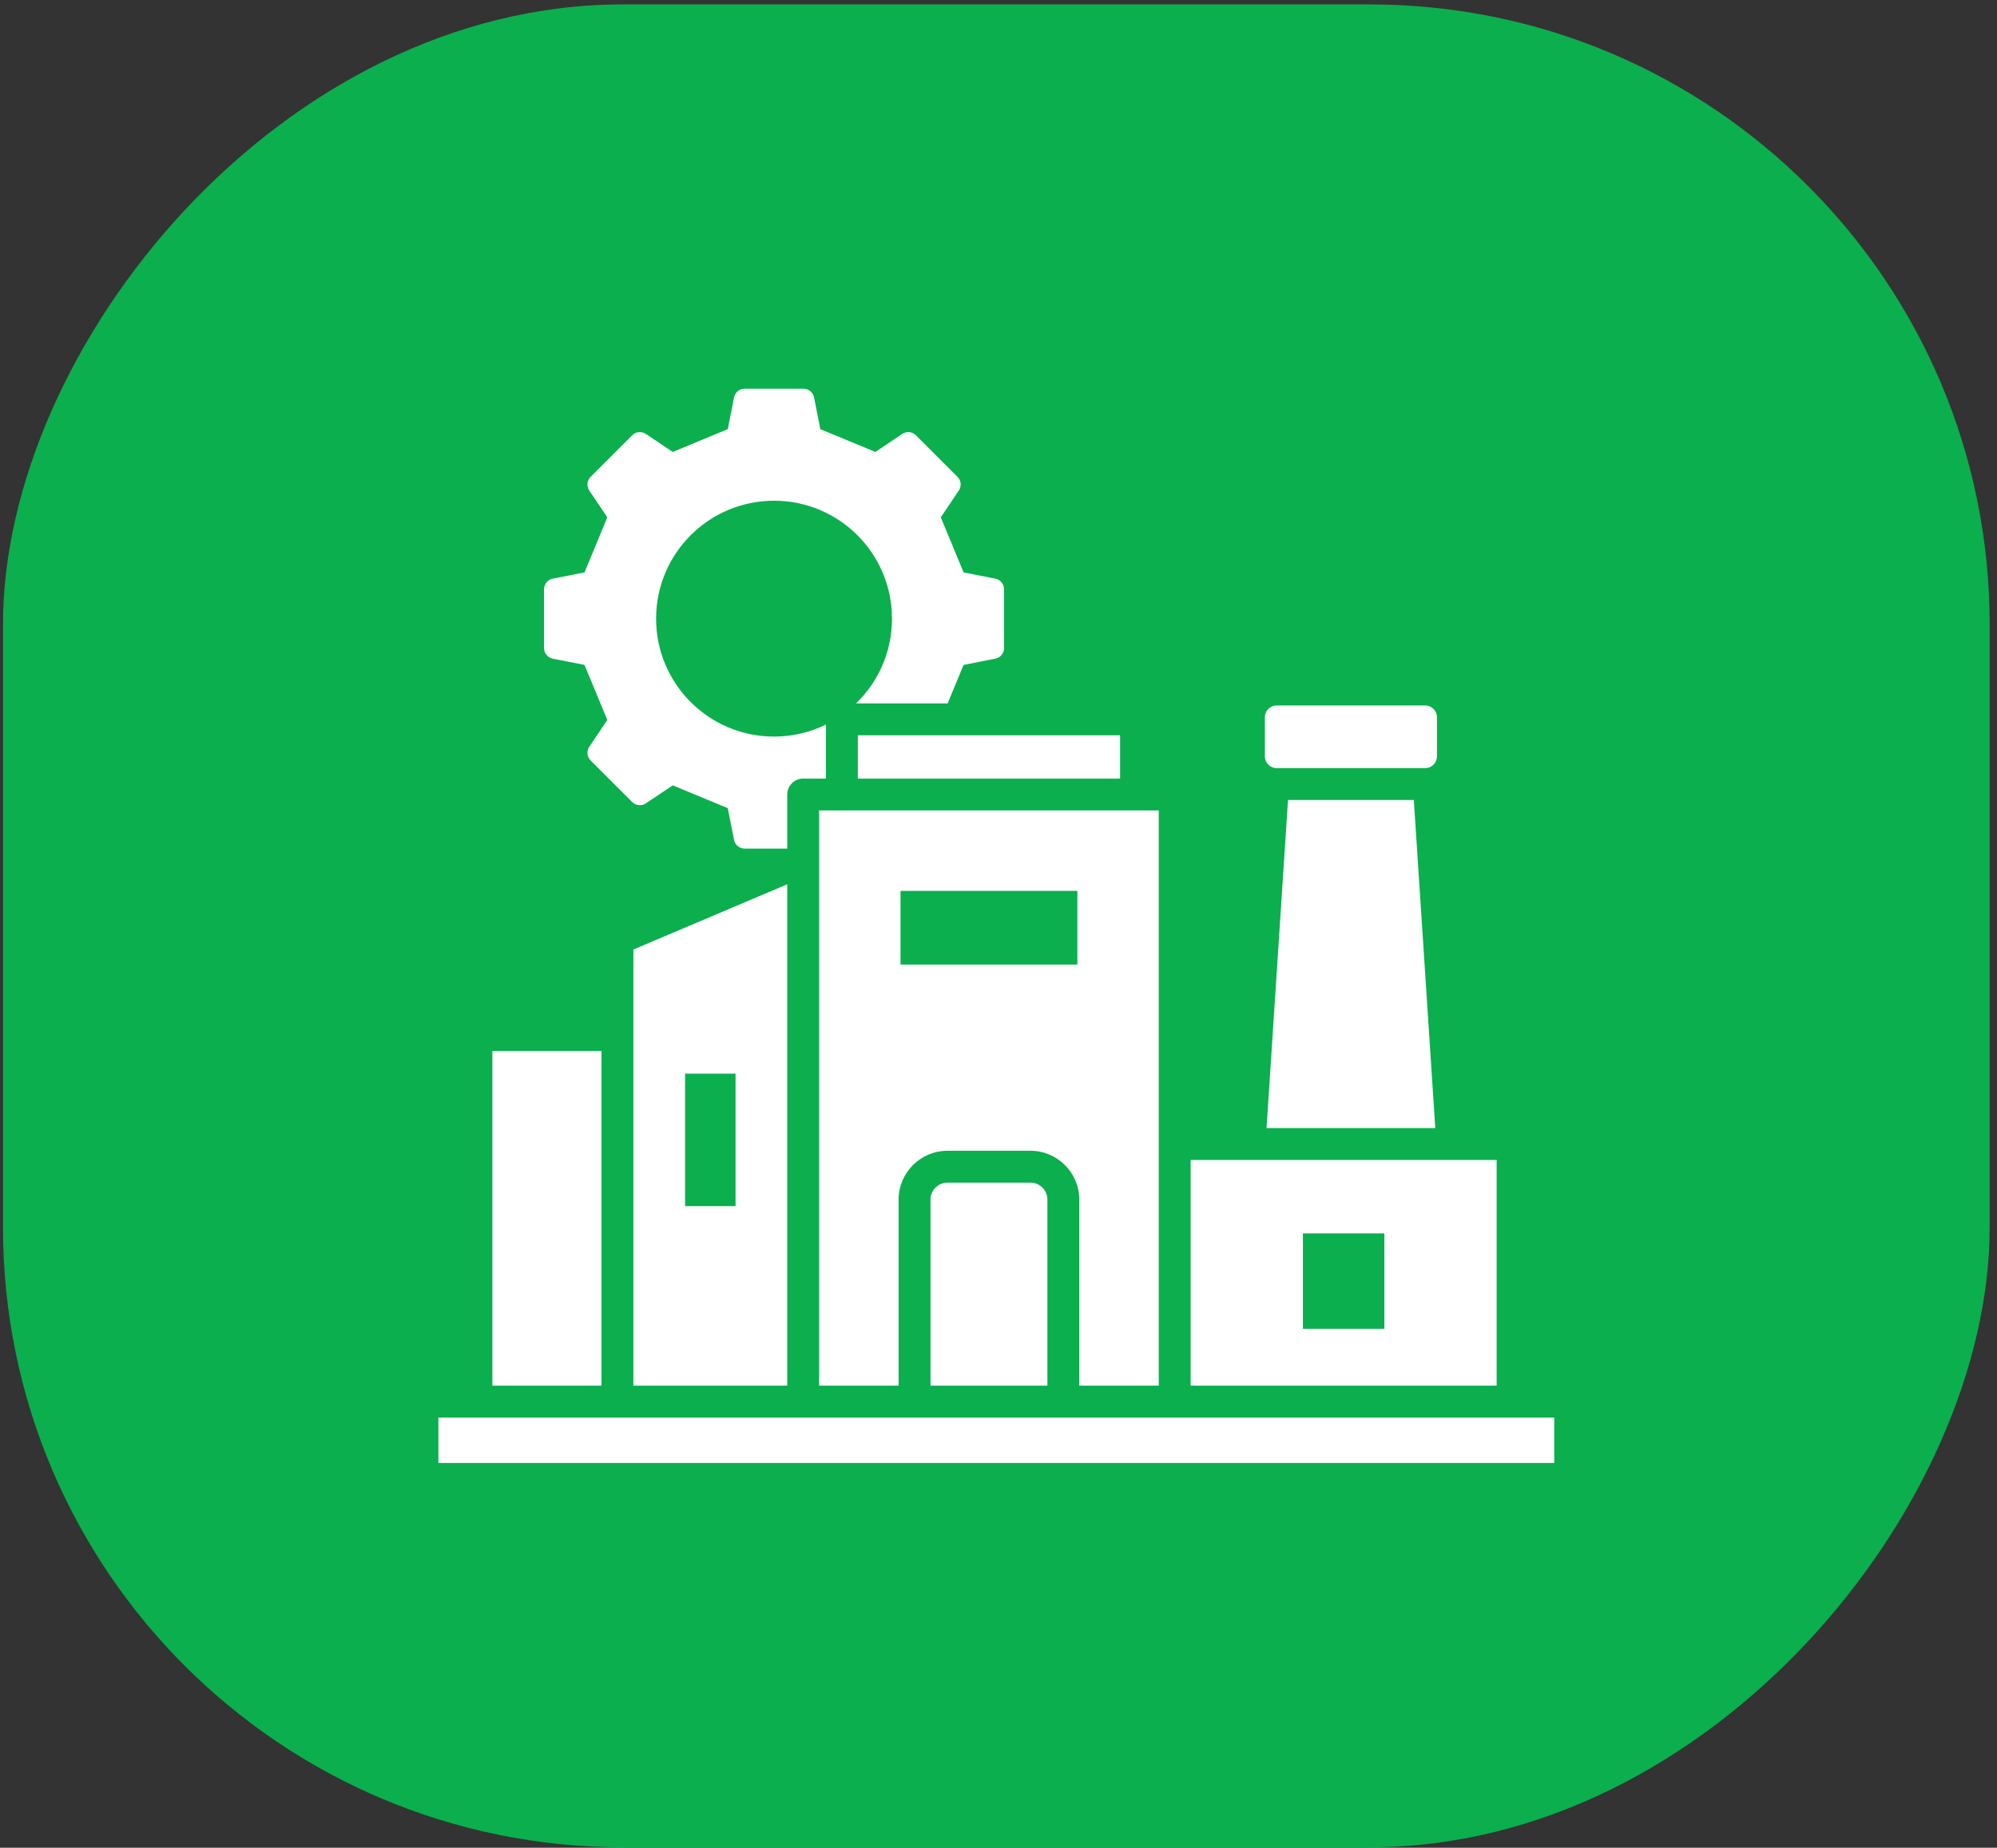
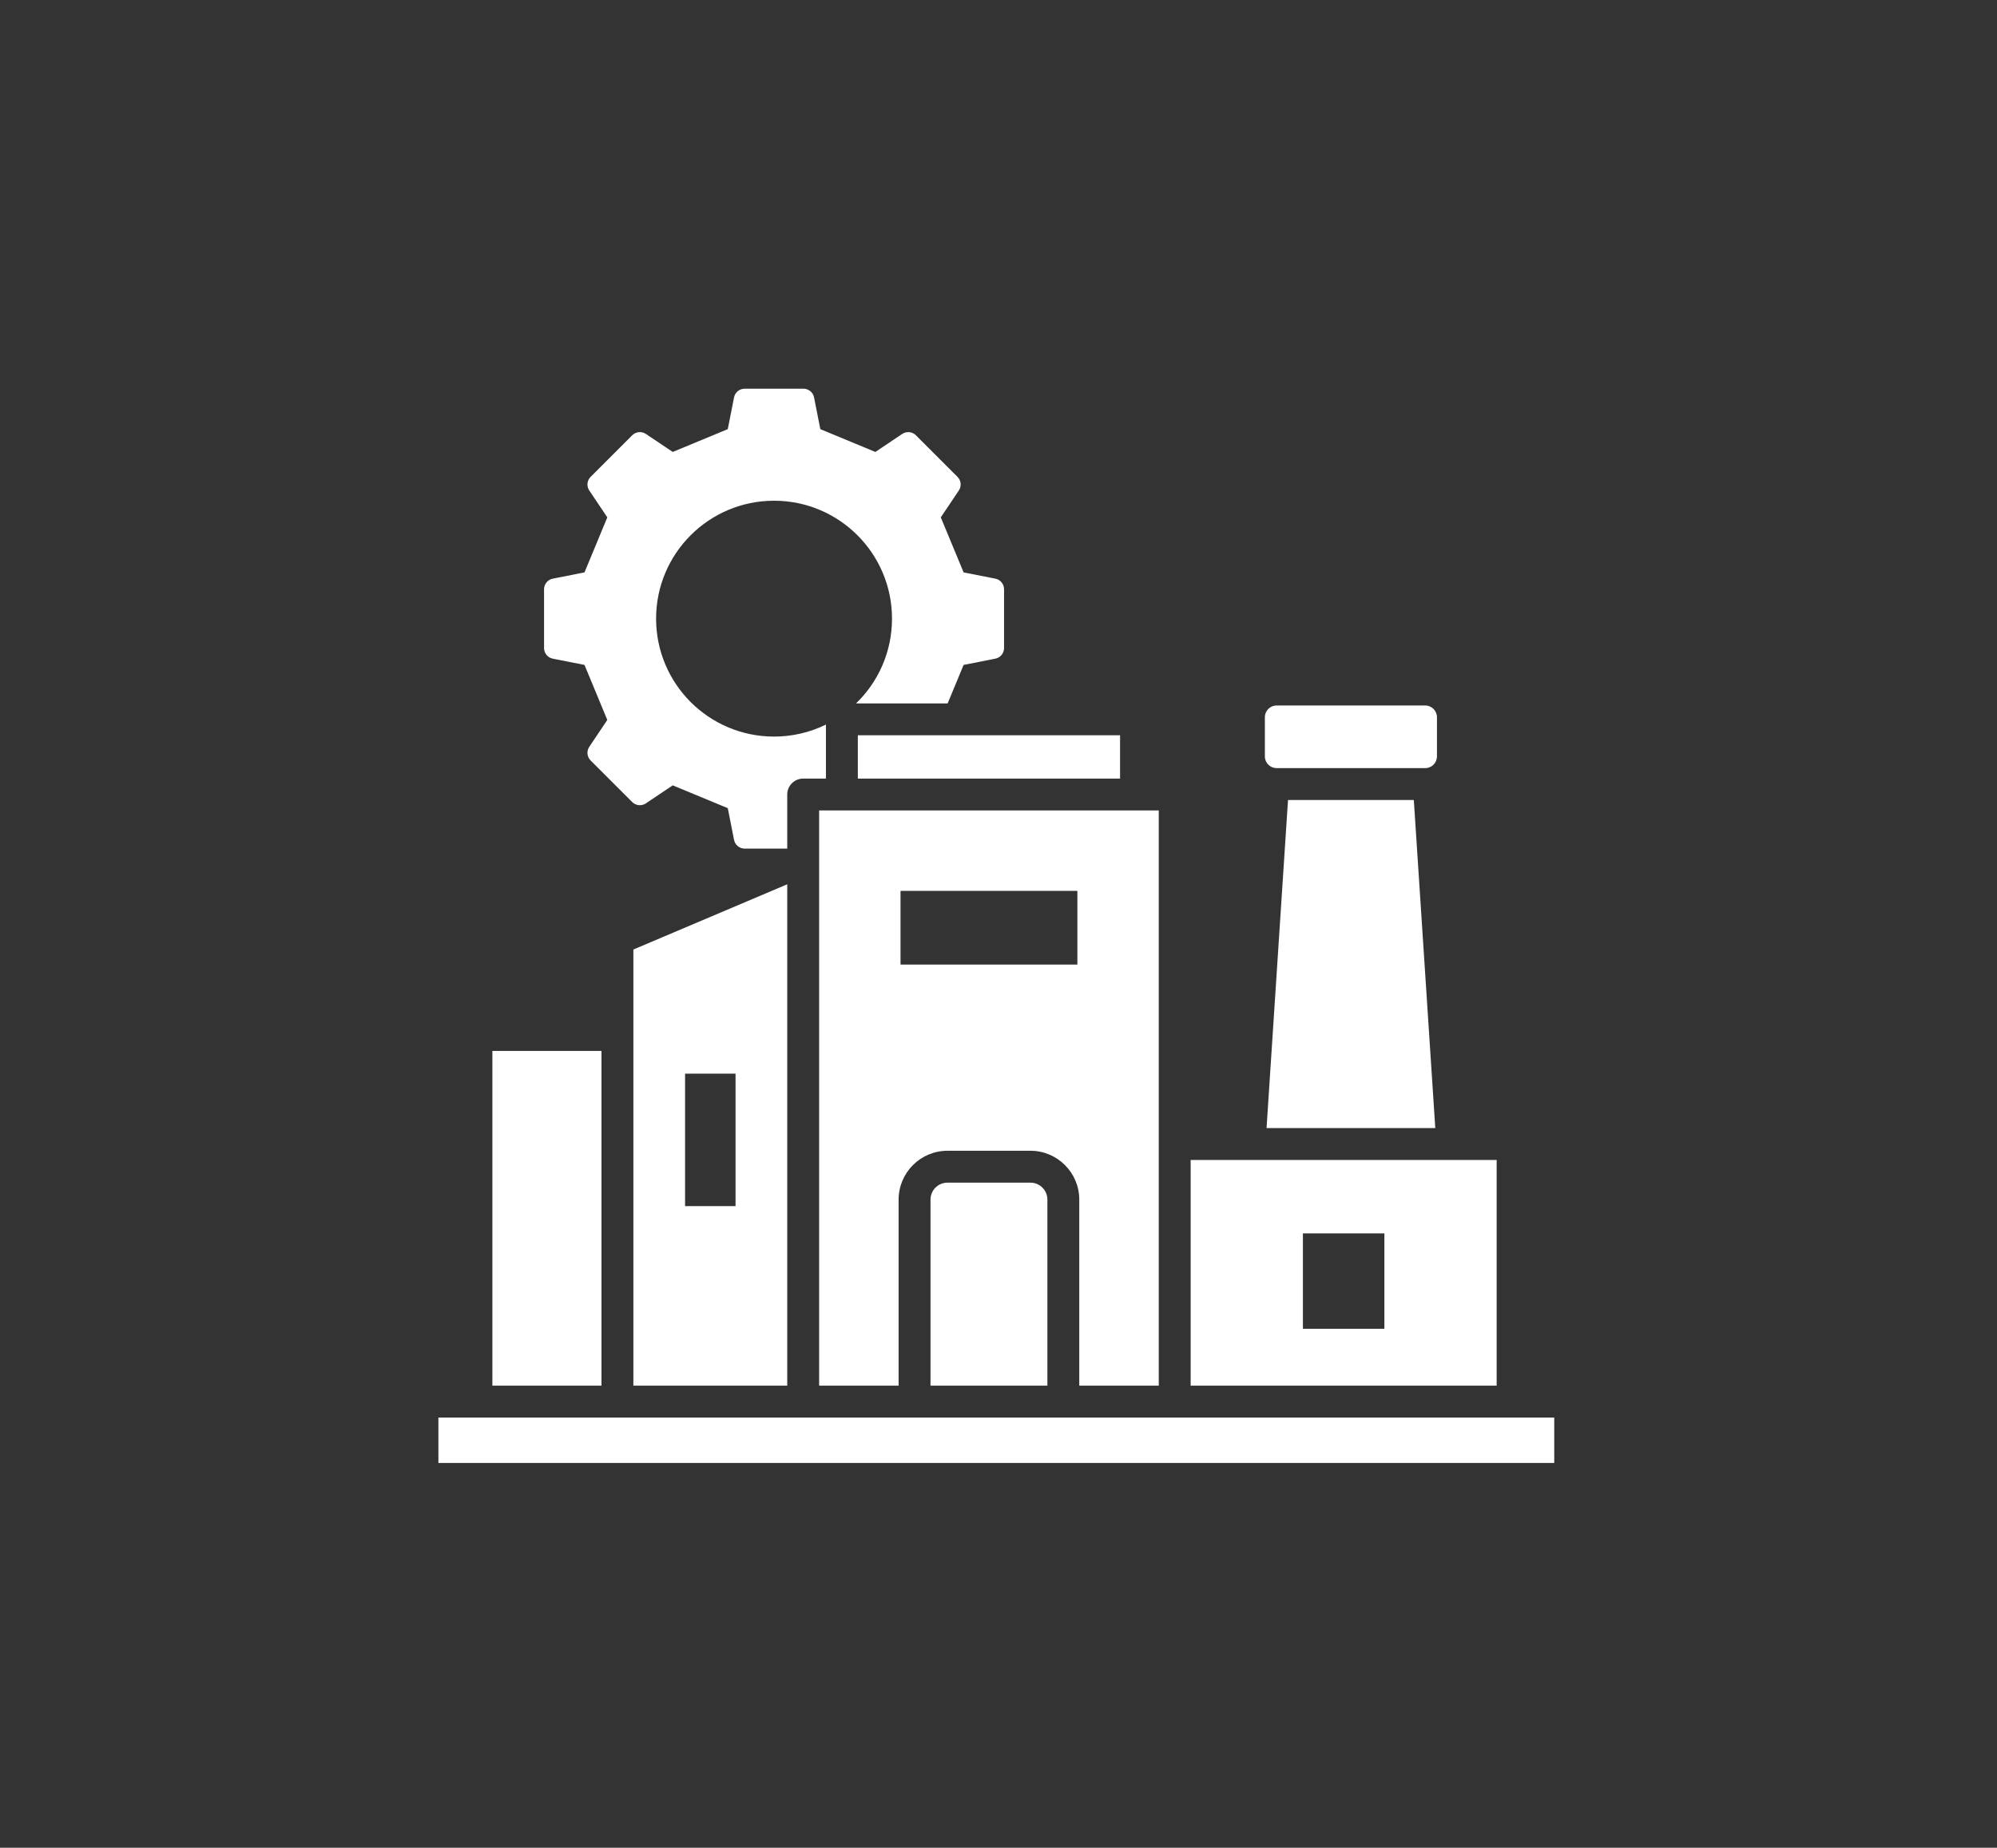
<svg xmlns="http://www.w3.org/2000/svg" width="161" height="149" viewBox="0 0 161 149" fill="none">
  <rect x="0" y="0" width="161" height="149" fill="#333333" stroke="none" />
-   <rect width="160.169" height="148.611" rx="50" transform="matrix(-1 0 0 1 160.409 0.354)" fill="#0BAF4E" />
  <path fill-rule="evenodd" clip-rule="evenodd" d="M43.862 52.253V47.523C43.861 47.319 43.931 47.121 44.06 46.964C44.19 46.806 44.37 46.699 44.571 46.661L47.123 46.158L48.962 41.72L47.512 39.559C47.398 39.391 47.346 39.187 47.365 38.984C47.385 38.781 47.475 38.592 47.62 38.449L50.966 35.104C51.109 34.959 51.298 34.868 51.501 34.849C51.704 34.829 51.907 34.881 52.076 34.995L54.237 36.445L58.674 34.606L59.178 32.054C59.216 31.854 59.323 31.673 59.48 31.544C59.638 31.414 59.836 31.344 60.04 31.345H64.77C64.974 31.344 65.172 31.414 65.329 31.544C65.487 31.673 65.594 31.854 65.632 32.054L66.135 34.606L70.573 36.445L72.734 34.995C72.903 34.881 73.106 34.829 73.309 34.849C73.512 34.868 73.701 34.959 73.844 35.104L77.189 38.449C77.334 38.592 77.425 38.781 77.445 38.984C77.464 39.187 77.412 39.39 77.298 39.559L75.848 41.72L77.687 46.158L80.24 46.661C80.44 46.699 80.62 46.806 80.75 46.964C80.879 47.121 80.949 47.319 80.948 47.523V52.253C80.949 52.457 80.879 52.655 80.75 52.812C80.62 52.97 80.44 53.077 80.24 53.115L77.687 53.618L76.4 56.722H69.016C70.803 54.993 71.914 52.571 71.914 49.888C71.914 44.636 67.657 40.378 62.405 40.378C57.153 40.378 52.895 44.636 52.895 49.888C52.895 55.14 57.153 59.397 62.405 59.397C63.855 59.399 65.286 59.068 66.588 58.429V62.784H64.754C64.046 62.784 63.468 63.362 63.468 64.069V68.431H60.04C59.836 68.432 59.638 68.362 59.48 68.233C59.323 68.103 59.216 67.922 59.178 67.722L58.674 65.169L54.237 63.331L52.075 64.781C51.907 64.895 51.703 64.947 51.501 64.927C51.298 64.907 51.108 64.817 50.965 64.672L47.62 61.327C47.475 61.184 47.385 60.995 47.365 60.792C47.345 60.589 47.397 60.385 47.512 60.217L48.961 58.056L47.123 53.618L44.57 53.115C44.37 53.077 44.189 52.97 44.06 52.812C43.931 52.655 43.86 52.457 43.862 52.253H43.862ZM103.841 64.51L102.11 90.969H115.714L113.983 64.51H103.841ZM102.918 61.94H114.907C115.425 61.94 115.849 61.516 115.849 60.998V57.833C115.849 57.315 115.425 56.891 114.907 56.891H102.918C102.399 56.891 101.975 57.315 101.975 57.833V60.998C101.975 61.516 102.399 61.94 102.918 61.94ZM69.159 62.784H90.301V59.292H69.159V62.784ZM48.493 84.746H39.696V111.738H48.493V84.746ZM87.012 111.738V96.734C87.012 94.564 85.246 92.797 83.076 92.797H76.386C74.213 92.797 72.447 94.564 72.447 96.734V111.738H66.039V65.354H93.421V111.738H87.012H87.012ZM86.859 71.84H72.601V77.784H86.859V71.84ZM76.386 95.368C75.631 95.368 75.018 95.981 75.018 96.734V111.738H84.442V96.734C84.442 95.981 83.83 95.368 83.076 95.368H76.386ZM120.661 111.738H95.991V93.539H120.661V111.738ZM111.61 99.46H105.042V107.154H111.61V99.46ZM51.063 76.569L63.468 71.309V111.738H51.063V76.569ZM55.231 97.26H59.3V86.579H55.231V97.26ZM35.344 114.308V117.973H125.305V114.308H35.344Z" fill="white" />
</svg>